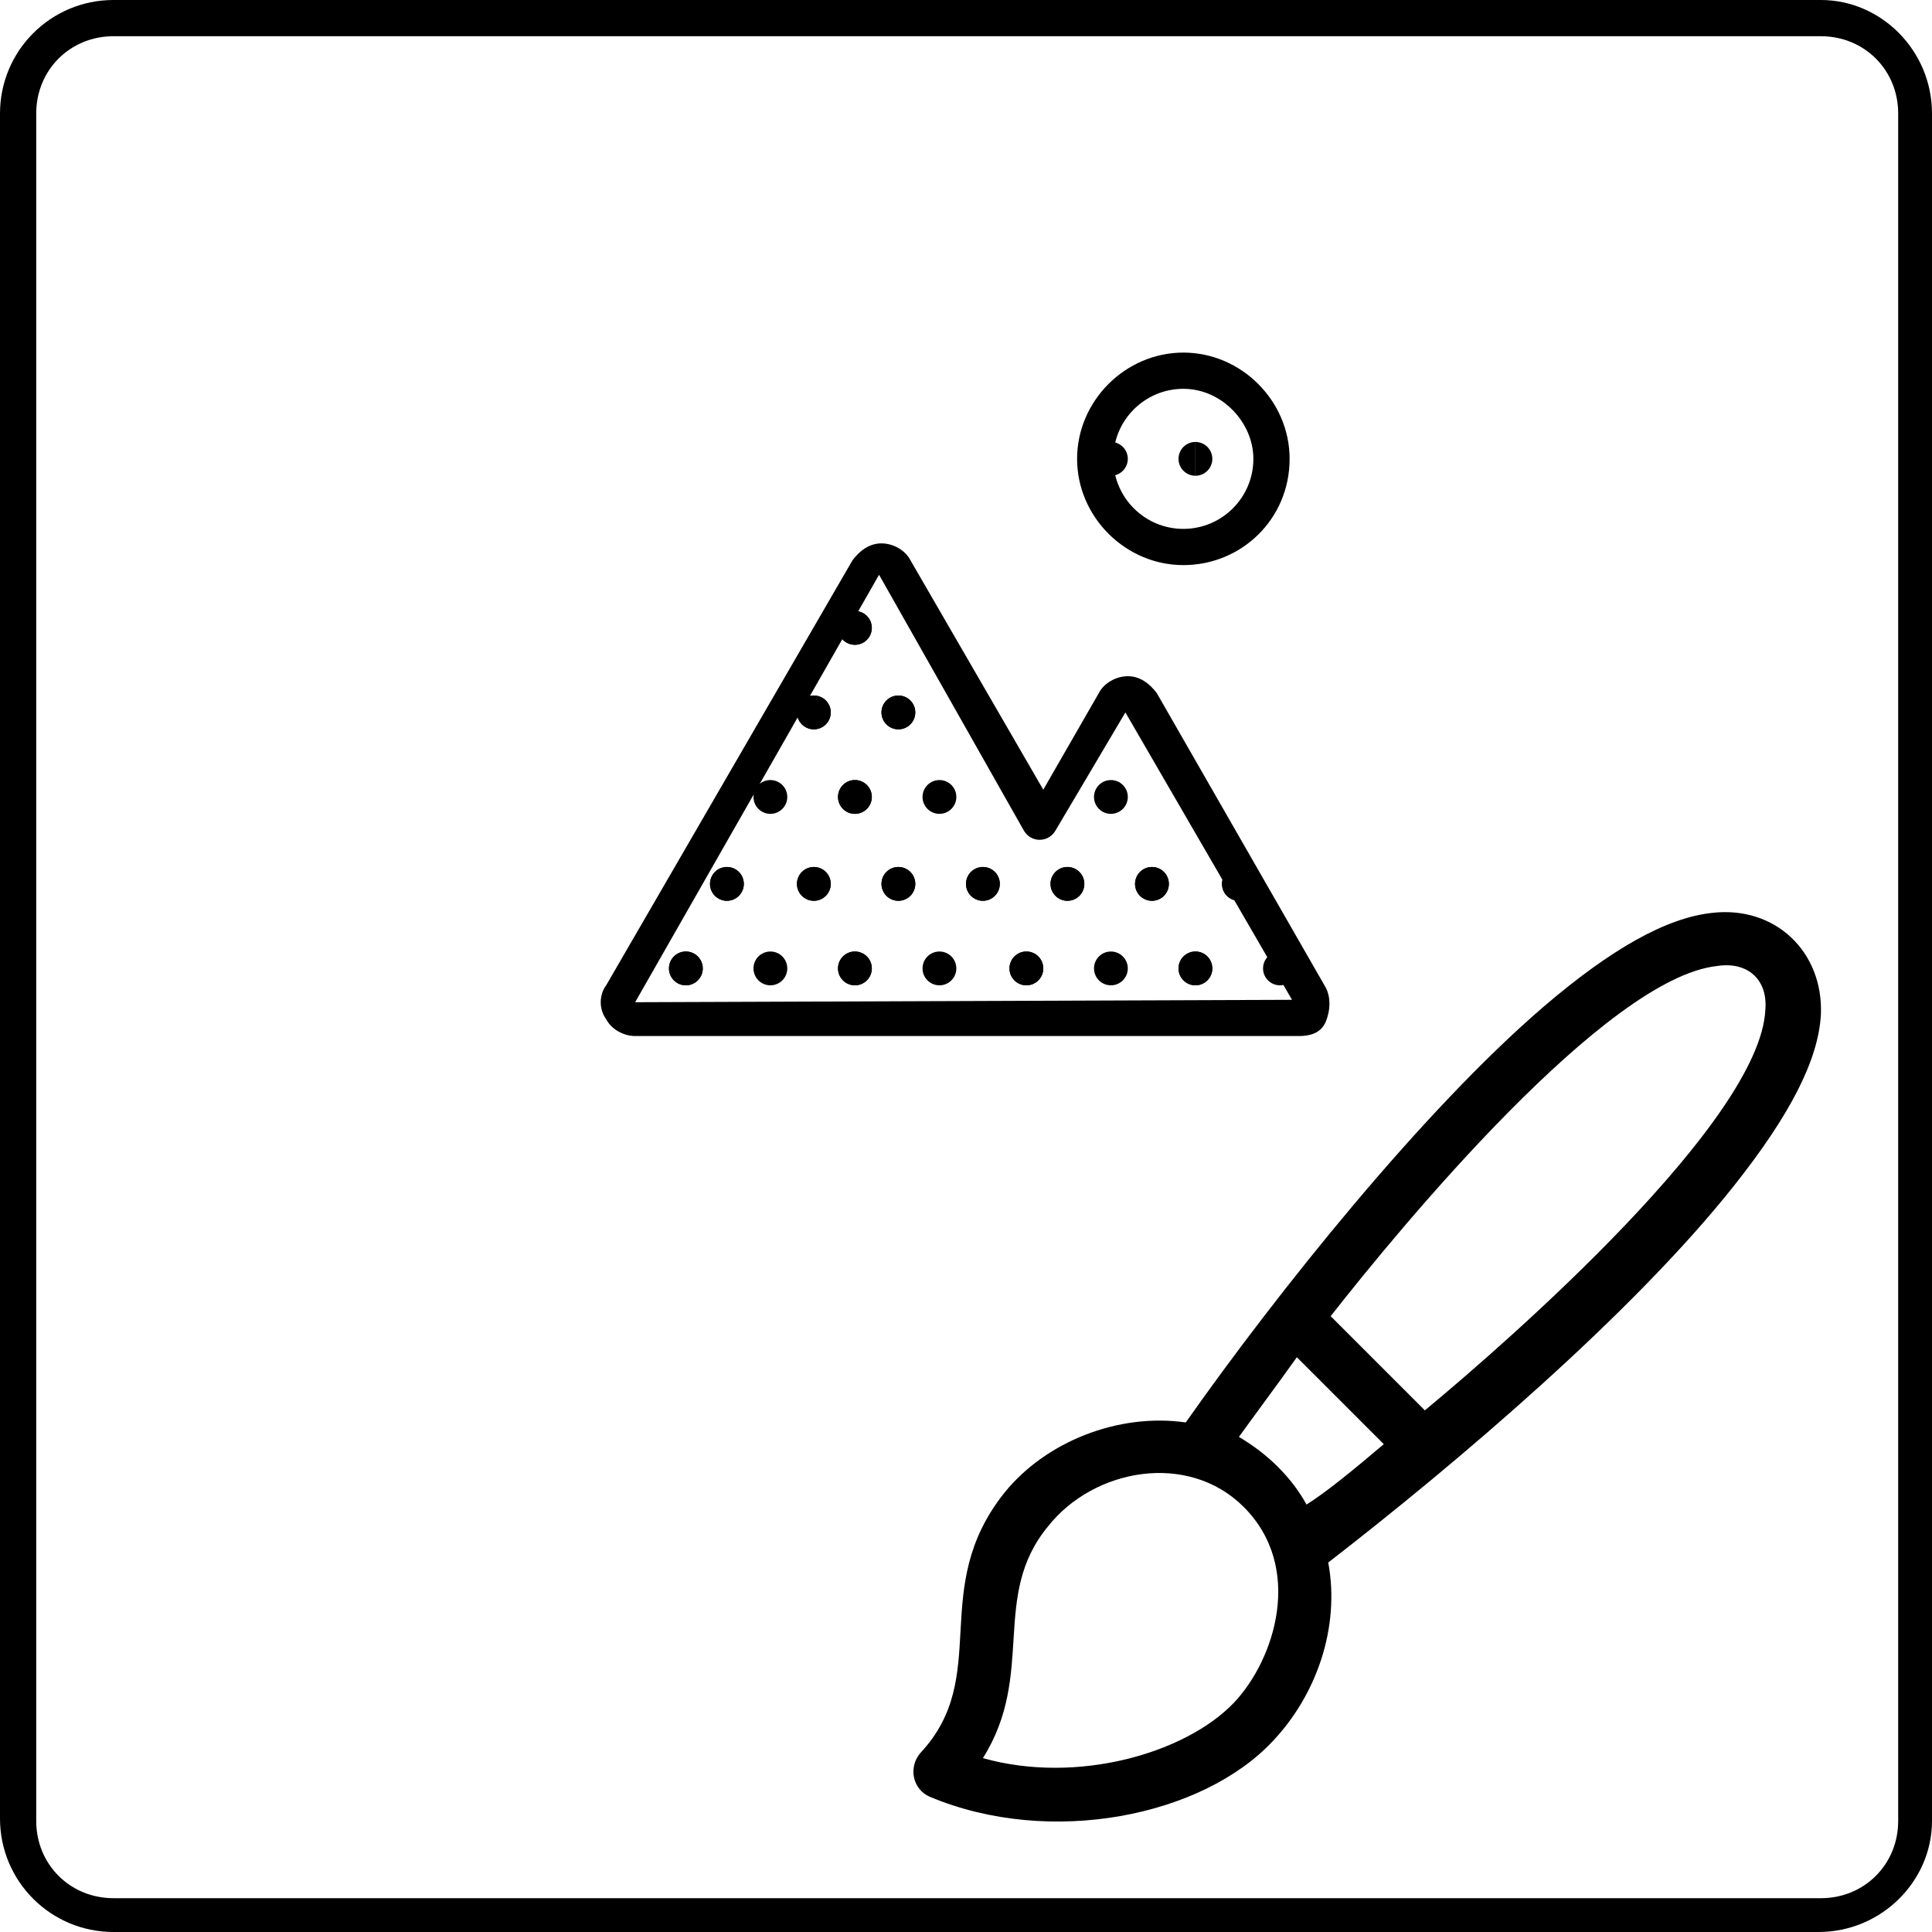
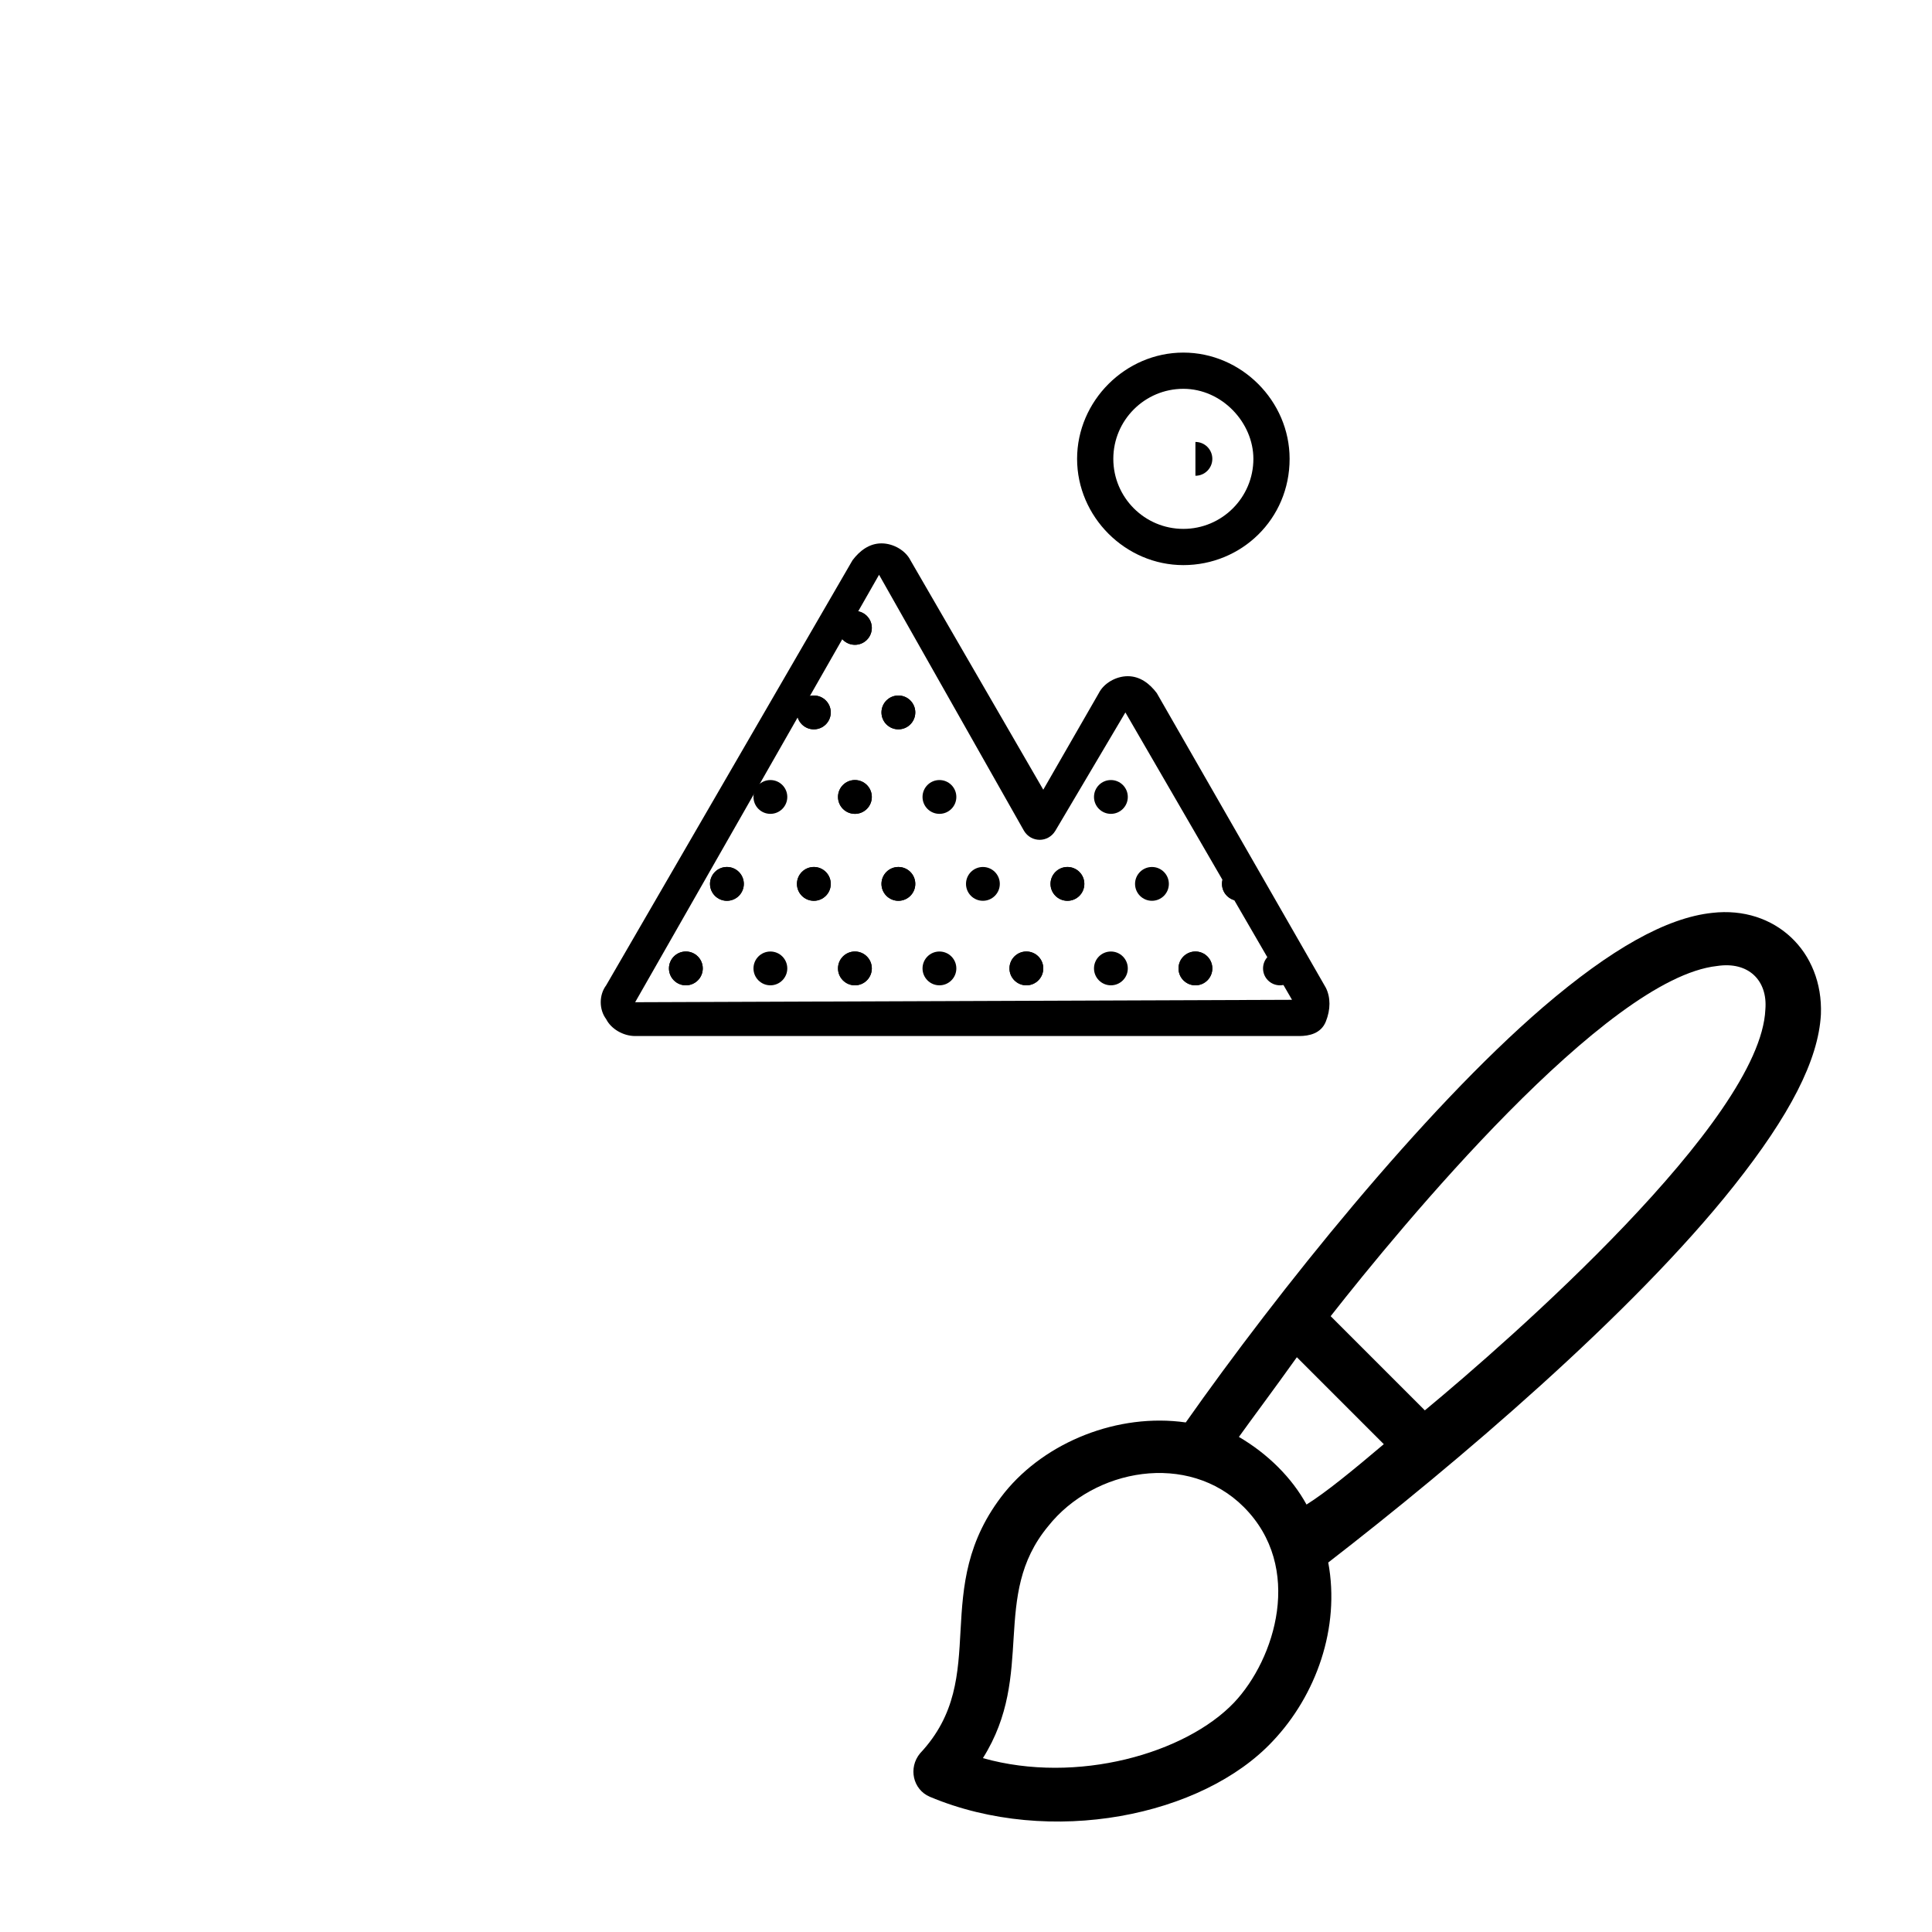
<svg xmlns="http://www.w3.org/2000/svg" xmlns:xlink="http://www.w3.org/1999/xlink" xml:space="preserve" viewBox="0 0 80 80">
-   <path d="M75.3 80H4.7C2.1 80 0 77.9 0 75.3V4.7C0 2.1 2.1 0 4.7 0h70.7C77.9 0 80 2.1 80 4.7v70.7c0 2.5-2.1 4.6-4.7 4.6zM4.7 1.5c-1.8 0-3.2 1.4-3.2 3.2v70.7c0 1.8 1.4 3.2 3.2 3.2h70.7c1.8 0 3.2-1.4 3.2-3.2V4.7c0-1.8-1.4-3.2-3.2-3.2H4.7z" />
  <circle cx="51.3" cy="36.6" r=".7" />
  <circle cx="49.5" cy="33" r=".7" />
  <circle cx="53" cy="40.1" r=".7" />
  <circle cx="49.5" cy="40.1" r=".7" />
  <circle cx="51.3" cy="36.6" r=".7" />
  <circle cx="47.7" cy="36.6" r=".7" />
  <circle cx="44.2" cy="36.6" r=".7" />
  <circle cx="49.5" cy="33" r=".7" />
  <circle cx="46" cy="33" r=".7" />
  <circle cx="49.5" cy="40.1" r=".7" />
  <circle cx="46" cy="40.1" r=".7" />
  <circle cx="42.5" cy="40.1" r=".7" />
-   <circle cx="47.7" cy="36.6" r=".7" />
  <circle cx="44.2" cy="36.6" r=".7" />
  <circle cx="37.2" cy="29.5" r=".7" />
  <circle cx="35.4" cy="26" r=".7" />
  <circle cx="40.7" cy="36.6" r=".7" />
  <circle cx="37.2" cy="36.6" r=".7" />
  <circle cx="38.9" cy="33" r=".7" />
  <circle cx="35.4" cy="33" r=".7" />
  <circle cx="37.2" cy="29.5" r=".7" />
  <circle cx="42.5" cy="40.1" r=".7" />
  <circle cx="38.9" cy="40.1" r=".7" />
  <circle cx="35.4" cy="40.1" r=".7" />
-   <circle cx="40.7" cy="36.6" r=".7" />
  <circle cx="37.2" cy="36.6" r=".7" />
  <circle cx="33.7" cy="29.5" r=".7" />
  <circle cx="35.4" cy="26" r=".7" />
  <circle cx="33.7" cy="36.6" r=".7" />
  <circle cx="30.1" cy="36.6" r=".7" />
  <circle cx="35.4" cy="33" r=".7" />
  <circle cx="31.9" cy="33" r=".7" />
  <circle cx="33.7" cy="29.5" r=".7" />
  <circle cx="35.4" cy="40.1" r=".7" />
  <circle cx="31.9" cy="40.1" r=".7" />
  <circle cx="28.4" cy="40.1" r=".7" />
  <circle cx="33.7" cy="36.6" r=".7" />
  <circle cx="30.1" cy="36.6" r=".7" />
  <circle cx="28.4" cy="40.1" r=".7" />
  <path d="M53.8 42.9H26.3c-.5 0-1-.3-1.2-.7-.3-.4-.3-1 0-1.4l10.2-17.6c.3-.4.7-.7 1.2-.7s1 .3 1.2.7l5.5 9.5 2.3-4c.2-.4.7-.7 1.2-.7s.9.3 1.2.7l7 12.2c.2.4.2.9 0 1.4s-.7.6-1.1.6zm-.1-1.4zM36.4 23.8 26.3 41.5l27.2-.1-6.9-11.9-2.9 4.9c-.3.5-1 .5-1.3 0l-6-10.6z" />
  <defs>
    <path id="a" d="M49 22.7c2 0 3.7-1.6 3.7-3.7 0-2-1.6-3.7-3.7-3.7-2 0-3.7 1.6-3.7 3.7.1 2.1 1.7 3.7 3.7 3.7z" />
  </defs>
  <clipPath id="b">
    <use xlink:href="#a" />
  </clipPath>
  <g clip-path="url(#b)">
    <defs>
      <path id="c" d="M49.5 8.4h7v7h-7z" />
    </defs>
    <clipPath id="d">
      <use xlink:href="#c" />
    </clipPath>
    <g clip-path="url(#d)">
      <defs>
-         <path id="e" d="M49.5 8.4h7v7h-7z" />
+         <path id="e" d="M49.5 8.4h7v7z" />
      </defs>
      <clipPath id="f">
        <use xlink:href="#e" />
      </clipPath>
      <circle cx="54.8" cy="15.4" r=".7" clip-path="url(#f)" />
      <circle cx="51.3" cy="15.4" r=".7" clip-path="url(#f)" />
      <circle cx="56.5" cy="11.9" r=".7" clip-path="url(#f)" />
      <circle cx="53" cy="11.9" r=".7" clip-path="url(#f)" />
-       <circle cx="49.5" cy="11.9" r=".7" clip-path="url(#f)" />
      <circle cx="54.8" cy="8.4" r=".7" clip-path="url(#f)" />
      <circle cx="51.3" cy="8.4" r=".7" clip-path="url(#f)" />
    </g>
  </g>
  <g clip-path="url(#b)">
    <defs>
      <path id="g" d="M49.5 15.4h7v7h-7z" />
    </defs>
    <clipPath id="h">
      <use xlink:href="#g" />
    </clipPath>
    <g clip-path="url(#h)">
      <defs>
        <path id="i" d="M49.5 15.4h7v7h-7z" />
      </defs>
      <clipPath id="j">
        <use xlink:href="#i" />
      </clipPath>
      <circle cx="54.8" cy="22.5" r=".7" clip-path="url(#j)" />
      <circle cx="51.3" cy="22.5" r=".7" clip-path="url(#j)" />
      <circle cx="56.5" cy="19" r=".7" clip-path="url(#j)" />
      <circle cx="53" cy="19" r=".7" clip-path="url(#j)" />
      <circle cx="49.5" cy="19" r=".7" clip-path="url(#j)" />
      <circle cx="54.8" cy="15.4" r=".7" clip-path="url(#j)" />
      <circle cx="51.3" cy="15.4" r=".7" clip-path="url(#j)" />
    </g>
  </g>
  <g clip-path="url(#b)">
    <defs>
      <path id="k" d="M49.5 22.5h7v7h-7z" />
    </defs>
    <clipPath id="l">
      <use xlink:href="#k" />
    </clipPath>
    <g clip-path="url(#l)">
      <defs>
        <path id="m" d="M49.5 22.5h7v7h-7z" />
      </defs>
      <clipPath id="n">
        <use xlink:href="#m" />
      </clipPath>
      <circle cx="54.8" cy="29.5" r=".7" clip-path="url(#n)" />
      <circle cx="51.3" cy="29.5" r=".7" clip-path="url(#n)" />
      <circle cx="56.5" cy="26" r=".7" clip-path="url(#n)" />
      <circle cx="53" cy="26" r=".7" clip-path="url(#n)" />
      <circle cx="49.5" cy="26" r=".7" clip-path="url(#n)" />
      <circle cx="54.8" cy="22.5" r=".7" clip-path="url(#n)" />
      <circle cx="51.3" cy="22.5" r=".7" clip-path="url(#n)" />
    </g>
  </g>
  <g clip-path="url(#b)">
    <defs>
      <path id="o" d="M42.5 8.4h7v7h-7z" />
    </defs>
    <clipPath id="p">
      <use xlink:href="#o" />
    </clipPath>
    <g clip-path="url(#p)">
      <defs>
        <path id="q" d="M42.5 8.4h7v7h-7z" />
      </defs>
      <clipPath id="r">
        <use xlink:href="#q" />
      </clipPath>
      <circle cx="47.7" cy="15.4" r=".7" clip-path="url(#r)" />
      <circle cx="44.2" cy="15.4" r=".7" clip-path="url(#r)" />
      <circle cx="49.5" cy="11.9" r=".7" clip-path="url(#r)" />
      <circle cx="46" cy="11.9" r=".7" clip-path="url(#r)" />
      <circle cx="42.5" cy="11.9" r=".7" clip-path="url(#r)" />
      <circle cx="47.7" cy="8.4" r=".7" clip-path="url(#r)" />
      <circle cx="44.2" cy="8.4" r=".7" clip-path="url(#r)" />
    </g>
  </g>
  <g clip-path="url(#b)">
    <defs>
      <path id="s" d="M42.5 15.4h7v7h-7z" />
    </defs>
    <clipPath id="t">
      <use xlink:href="#s" />
    </clipPath>
    <g clip-path="url(#t)">
      <defs>
-         <path id="u" d="M42.5 15.4h7v7h-7z" />
-       </defs>
+         </defs>
      <clipPath id="v">
        <use xlink:href="#u" />
      </clipPath>
      <circle cx="47.7" cy="22.5" r=".7" clip-path="url(#v)" />
      <circle cx="44.2" cy="22.5" r=".7" clip-path="url(#v)" />
      <circle cx="49.5" cy="19" r=".7" clip-path="url(#v)" />
      <circle cx="46" cy="19" r=".7" clip-path="url(#v)" />
      <circle cx="42.5" cy="19" r=".7" clip-path="url(#v)" />
      <circle cx="47.7" cy="15.4" r=".7" clip-path="url(#v)" />
      <circle cx="44.2" cy="15.4" r=".7" clip-path="url(#v)" />
    </g>
  </g>
  <g clip-path="url(#b)">
    <defs>
      <path id="w" d="M42.5 22.5h7v7h-7z" />
    </defs>
    <clipPath id="x">
      <use xlink:href="#w" />
    </clipPath>
    <g clip-path="url(#x)">
      <defs>
        <path id="y" d="M42.5 22.5h7v7h-7z" />
      </defs>
      <clipPath id="z">
        <use xlink:href="#y" />
      </clipPath>
      <circle cx="47.7" cy="29.5" r=".7" clip-path="url(#z)" />
      <circle cx="44.2" cy="29.5" r=".7" clip-path="url(#z)" />
      <circle cx="49.5" cy="26" r=".7" clip-path="url(#z)" />
      <circle cx="46" cy="26" r=".7" clip-path="url(#z)" />
      <circle cx="42.5" cy="26" r=".7" clip-path="url(#z)" />
      <circle cx="47.7" cy="22.5" r=".7" clip-path="url(#z)" />
      <circle cx="44.2" cy="22.5" r=".7" clip-path="url(#z)" />
    </g>
  </g>
  <path d="M49 23.4c-2.4 0-4.4-2-4.4-4.4 0-2.4 2-4.4 4.4-4.4 2.4 0 4.4 2 4.4 4.4 0 2.5-2 4.4-4.4 4.4zm0-7.3c-1.6 0-2.9 1.3-2.9 2.9 0 1.6 1.3 2.9 2.9 2.9 1.6 0 2.9-1.3 2.9-2.9 0-1.5-1.3-2.9-2.9-2.9zm21.9 21.7c-1.9.2-4.2 1.5-7 3.9-5 4.3-11 11.8-14.8 17.2-2.8-.4-5.8.8-7.5 2.9-3.2 4-.5 7.6-3.5 10.8-.5.6-.3 1.5.4 1.8 5 2.1 11.3.8 14.2-2.3 1.8-1.9 2.8-4.7 2.3-7.4 5.3-4.1 12.6-10.3 16.8-15.6 2.3-2.9 3.5-5.2 3.6-7.1.1-2.6-1.9-4.5-4.5-4.2zM51.1 70.5c-2 2.1-6.5 3.4-10.4 2.3 2.2-3.5.3-6.7 2.7-9.6 1.9-2.4 5.8-3.1 8.1-.8 2.5 2.5 1.3 6.3-.4 8.1zm.2-11c.5-.7 1.4-1.9 2.4-3.3l3.6 3.6c-1.3 1.1-2.4 2-3.2 2.5-.6-1.1-1.6-2.1-2.8-2.8zm21.8-17.7c-.2 4.6-10.6 13.7-14.1 16.6l-3.9-3.9c2.9-3.7 11.4-14 16-14.5 1.3-.2 2.1.6 2 1.8z" />
</svg>